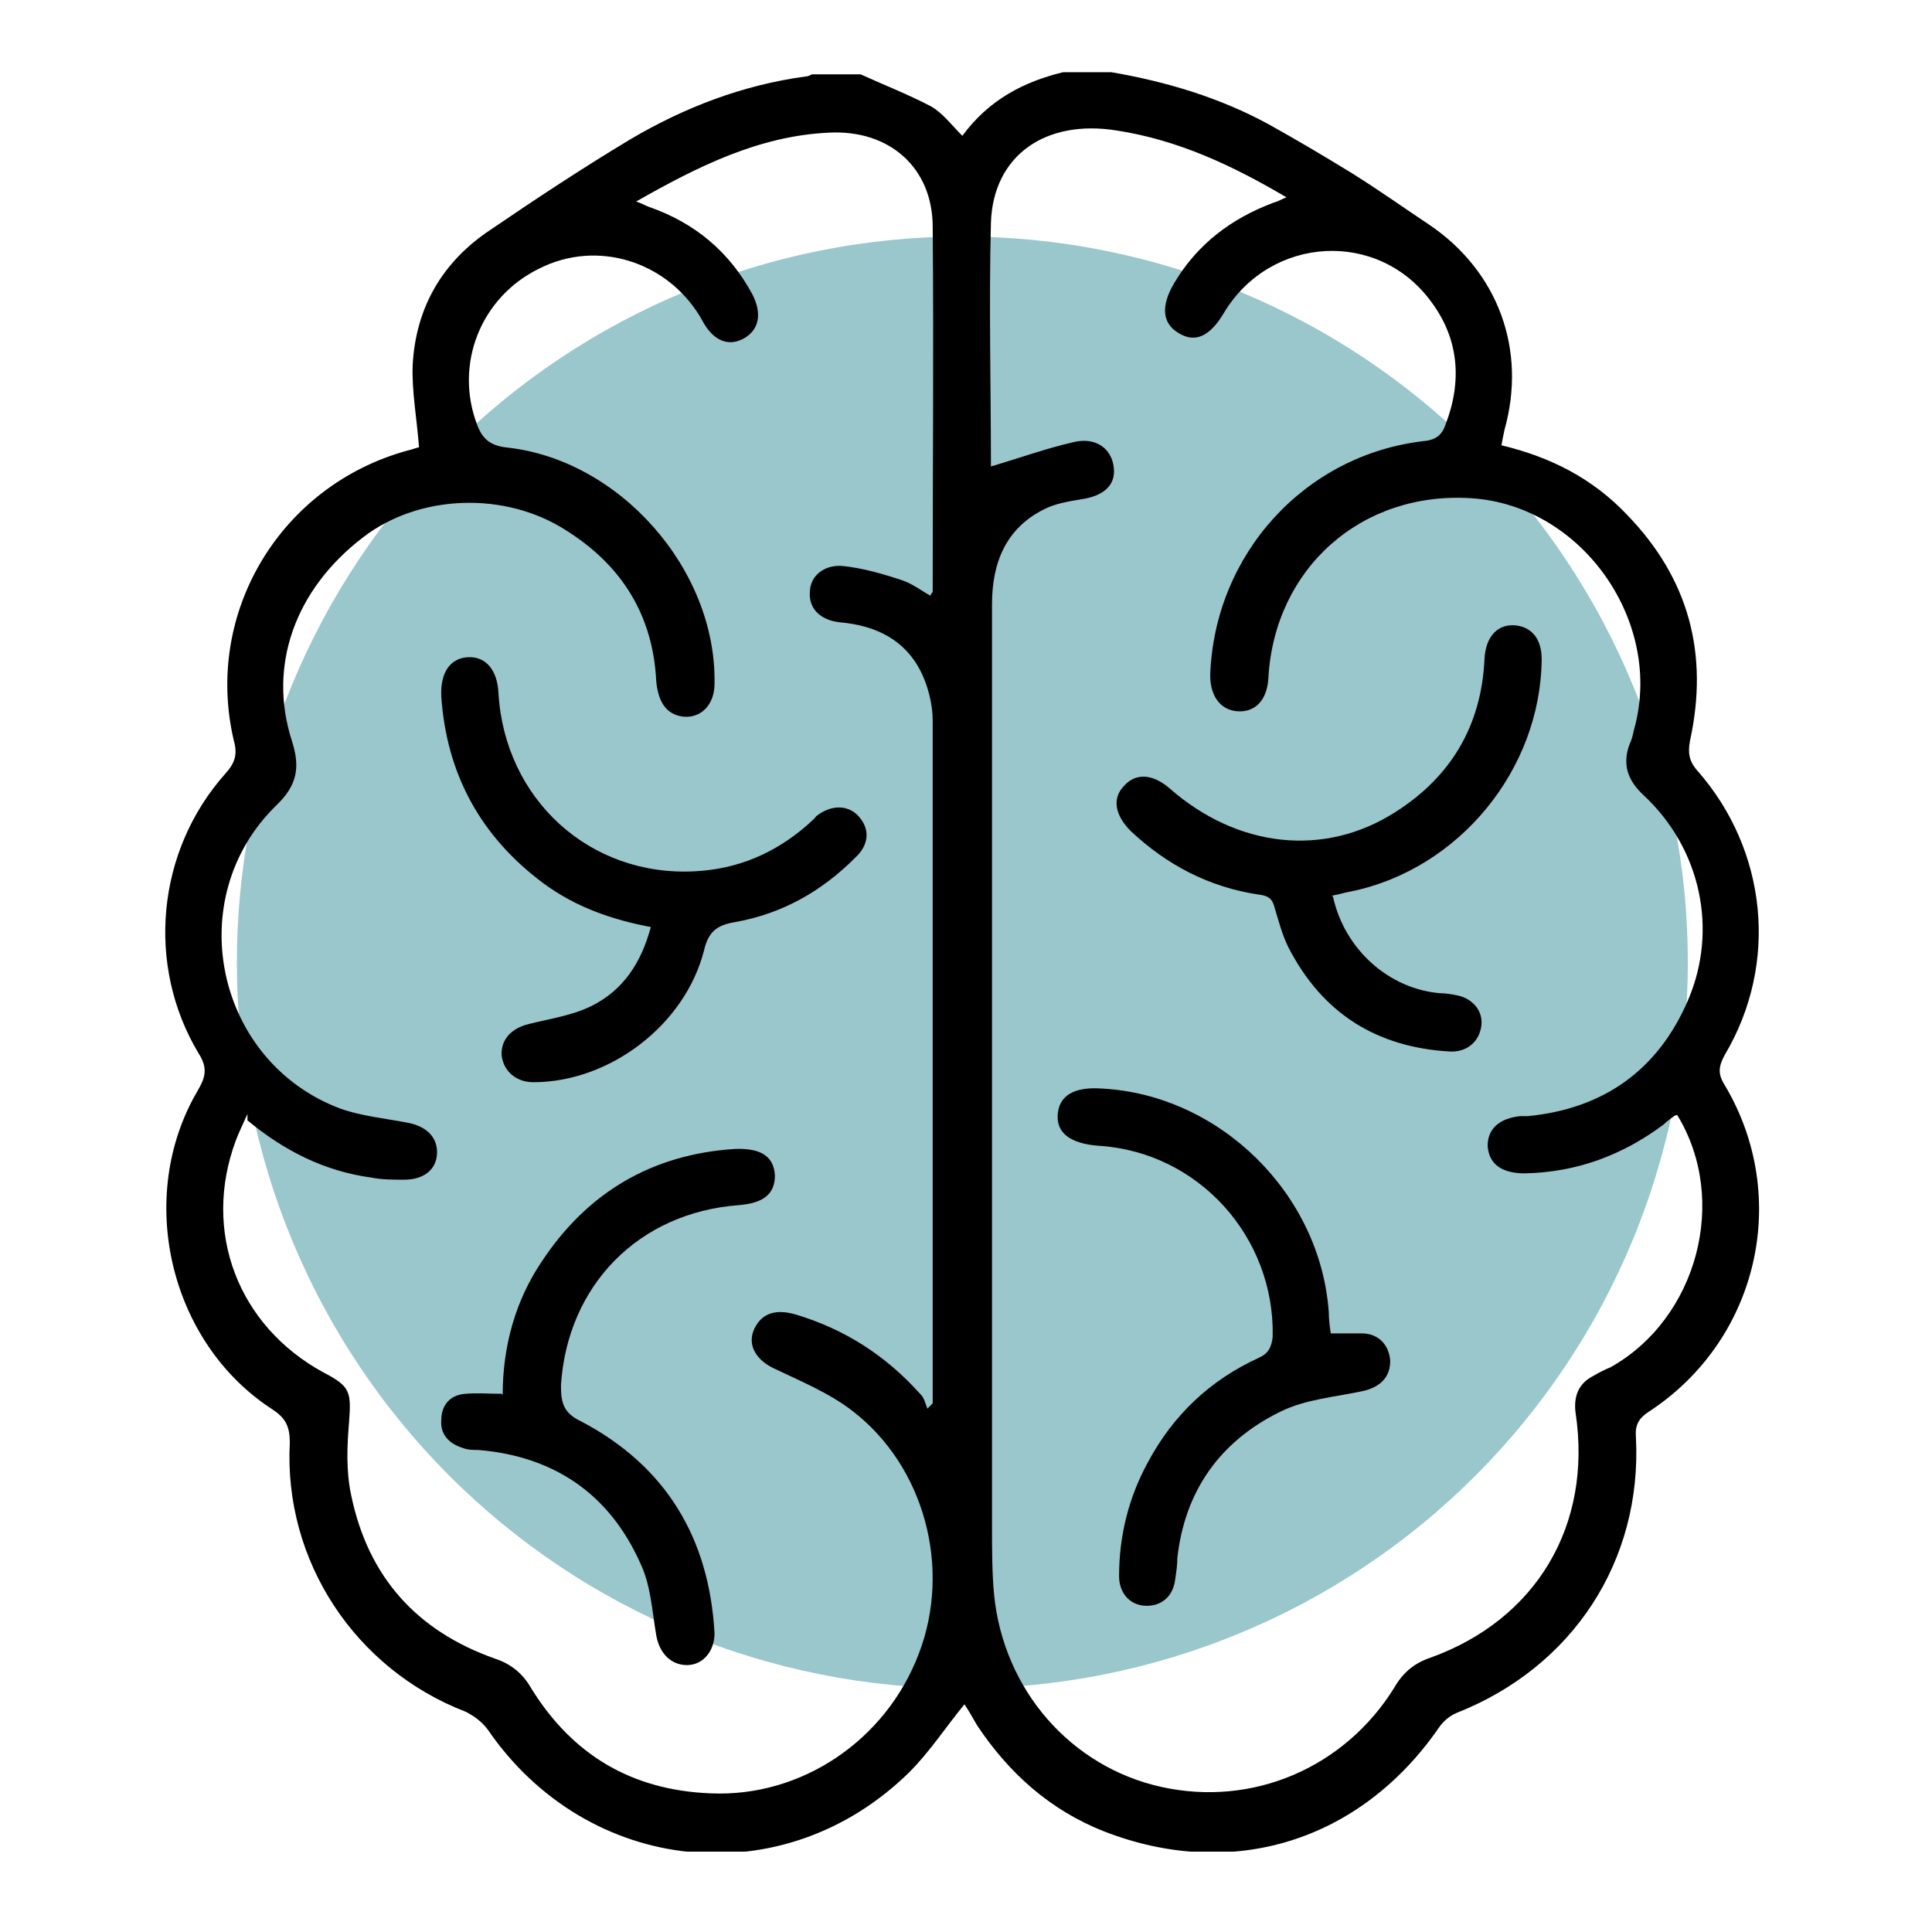
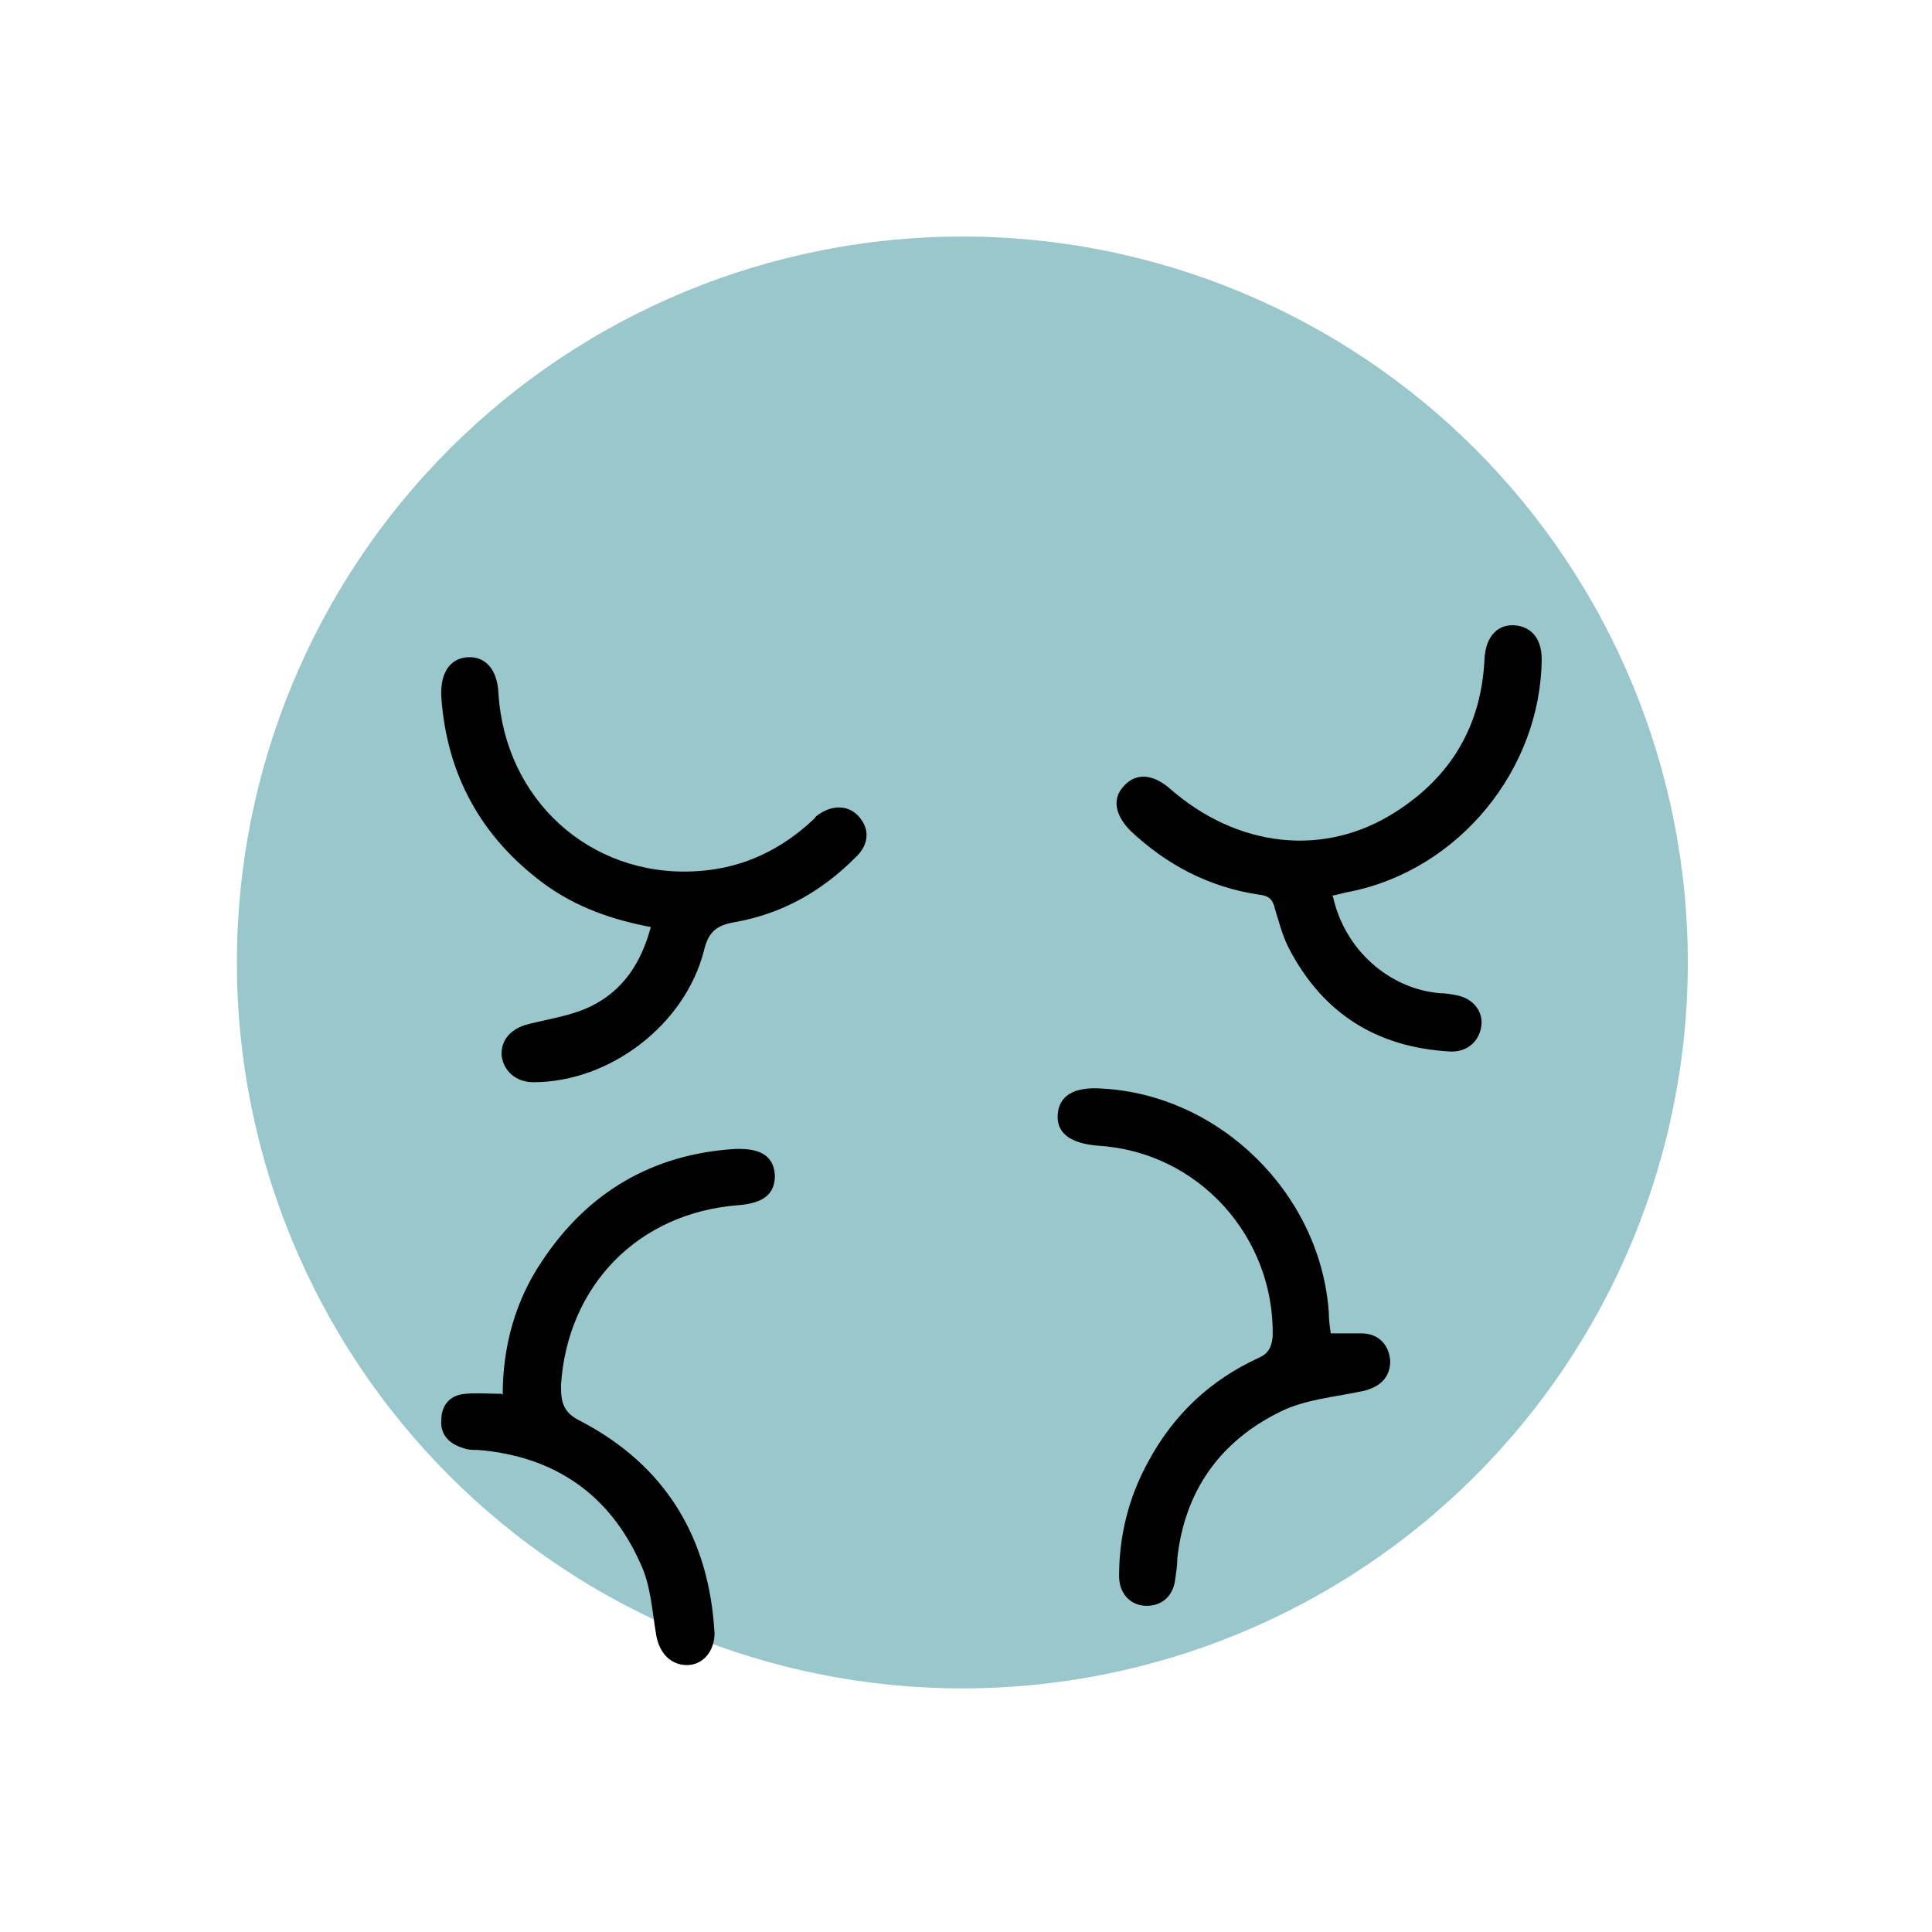
<svg xmlns="http://www.w3.org/2000/svg" width="333" zoomAndPan="magnify" viewBox="0 0 249.75 249.75" height="333" preserveAspectRatio="xMidYMid meet" version="1.0">
  <defs>
    <clipPath id="6ac24439a0">
-       <path d="M 21 9.34 L 228 9.34 L 228 239.359 L 21 239.359 Z M 21 9.34 " clip-rule="nonzero" />
-     </clipPath>
+       </clipPath>
  </defs>
  <path fill="#99c7cc" d="M 218.188 124.418 C 218.188 125.953 218.148 127.488 218.074 129.02 C 218 130.555 217.887 132.086 217.734 133.613 C 217.586 135.145 217.398 136.668 217.172 138.188 C 216.945 139.707 216.684 141.219 216.383 142.727 C 216.086 144.23 215.75 145.73 215.375 147.219 C 215.004 148.707 214.594 150.188 214.148 151.656 C 213.703 153.129 213.223 154.586 212.703 156.031 C 212.188 157.477 211.637 158.91 211.047 160.328 C 210.461 161.746 209.84 163.152 209.184 164.539 C 208.527 165.93 207.836 167.301 207.113 168.652 C 206.391 170.008 205.633 171.344 204.844 172.66 C 204.055 173.98 203.234 175.277 202.383 176.555 C 201.527 177.832 200.645 179.086 199.73 180.32 C 198.816 181.555 197.871 182.762 196.898 183.949 C 195.926 185.137 194.922 186.301 193.891 187.438 C 192.859 188.574 191.805 189.688 190.719 190.773 C 189.633 191.859 188.52 192.918 187.383 193.949 C 186.246 194.98 185.086 195.984 183.898 196.957 C 182.711 197.934 181.504 198.879 180.27 199.793 C 179.035 200.707 177.781 201.59 176.508 202.445 C 175.23 203.297 173.934 204.121 172.617 204.91 C 171.301 205.699 169.965 206.457 168.613 207.18 C 167.258 207.902 165.887 208.594 164.5 209.25 C 163.113 209.906 161.711 210.527 160.293 211.117 C 158.875 211.703 157.441 212.258 155.996 212.773 C 154.551 213.293 153.094 213.773 151.625 214.219 C 150.156 214.664 148.68 215.074 147.191 215.449 C 145.703 215.82 144.203 216.156 142.699 216.457 C 141.195 216.758 139.684 217.02 138.164 217.246 C 136.645 217.469 135.121 217.656 133.594 217.809 C 132.066 217.957 130.539 218.07 129.004 218.148 C 127.473 218.223 125.938 218.262 124.402 218.262 C 122.867 218.262 121.336 218.223 119.801 218.148 C 118.27 218.07 116.738 217.957 115.211 217.809 C 113.684 217.656 112.16 217.469 110.641 217.246 C 109.125 217.02 107.613 216.758 106.105 216.457 C 104.602 216.156 103.105 215.82 101.617 215.449 C 100.125 215.074 98.648 214.664 97.18 214.219 C 95.711 213.773 94.254 213.293 92.809 212.773 C 91.363 212.258 89.934 211.703 88.516 211.117 C 87.094 210.527 85.691 209.906 84.305 209.25 C 82.918 208.594 81.547 207.902 80.195 207.18 C 78.84 206.457 77.504 205.699 76.188 204.91 C 74.871 204.121 73.574 203.297 72.301 202.445 C 71.023 201.59 69.77 200.707 68.535 199.793 C 67.305 198.879 66.094 197.934 64.906 196.957 C 63.723 195.984 62.559 194.98 61.422 193.949 C 60.285 192.918 59.172 191.859 58.09 190.773 C 57.004 189.688 55.945 188.574 54.914 187.438 C 53.883 186.301 52.883 185.137 51.906 183.949 C 50.934 182.762 49.988 181.555 49.074 180.32 C 48.16 179.086 47.277 177.832 46.426 176.555 C 45.574 175.277 44.75 173.98 43.961 172.66 C 43.172 171.344 42.418 170.008 41.695 168.652 C 40.969 167.301 40.281 165.93 39.625 164.539 C 38.969 163.152 38.348 161.746 37.758 160.328 C 37.172 158.91 36.617 157.477 36.102 156.031 C 35.586 154.586 35.102 153.129 34.656 151.656 C 34.211 150.188 33.805 148.707 33.43 147.219 C 33.059 145.73 32.723 144.23 32.422 142.727 C 32.121 141.219 31.859 139.707 31.633 138.188 C 31.41 136.668 31.223 135.145 31.07 133.613 C 30.922 132.086 30.809 130.555 30.734 129.02 C 30.656 127.488 30.621 125.953 30.621 124.418 C 30.621 122.879 30.656 121.348 30.734 119.812 C 30.809 118.277 30.922 116.746 31.07 115.219 C 31.223 113.691 31.41 112.168 31.633 110.648 C 31.859 109.129 32.121 107.613 32.422 106.109 C 32.723 104.602 33.059 103.105 33.43 101.613 C 33.805 100.125 34.211 98.645 34.656 97.176 C 35.102 95.707 35.586 94.246 36.102 92.801 C 36.617 91.355 37.172 89.922 37.758 88.504 C 38.348 87.086 38.969 85.684 39.625 84.293 C 40.281 82.906 40.969 81.535 41.695 80.18 C 42.418 78.824 43.172 77.488 43.961 76.172 C 44.75 74.855 45.574 73.559 46.426 72.281 C 47.277 71.004 48.16 69.746 49.074 68.516 C 49.988 67.281 50.934 66.07 51.906 64.883 C 52.883 63.695 53.883 62.531 54.914 61.395 C 55.945 60.258 57.004 59.145 58.09 58.059 C 59.172 56.973 60.285 55.914 61.422 54.883 C 62.559 53.852 63.723 52.848 64.906 51.875 C 66.094 50.898 67.305 49.957 68.535 49.039 C 69.77 48.125 71.023 47.242 72.301 46.387 C 73.574 45.535 74.871 44.715 76.188 43.926 C 77.504 43.133 78.84 42.379 80.195 41.652 C 81.547 40.93 82.918 40.238 84.305 39.582 C 85.691 38.926 87.094 38.305 88.516 37.715 C 89.934 37.129 91.363 36.574 92.809 36.059 C 94.254 35.543 95.711 35.059 97.18 34.613 C 98.648 34.168 100.125 33.758 101.617 33.387 C 103.105 33.012 104.602 32.676 106.105 32.375 C 107.613 32.078 109.125 31.812 110.641 31.59 C 112.16 31.363 113.684 31.176 115.211 31.023 C 116.738 30.875 118.27 30.762 119.801 30.688 C 121.336 30.609 122.867 30.574 124.402 30.574 C 125.938 30.574 127.473 30.609 129.004 30.688 C 130.539 30.762 132.066 30.875 133.594 31.023 C 135.121 31.176 136.645 31.363 138.164 31.59 C 139.684 31.812 141.195 32.078 142.699 32.375 C 144.203 32.676 145.703 33.012 147.191 33.387 C 148.68 33.758 150.156 34.168 151.625 34.613 C 153.094 35.059 154.551 35.543 155.996 36.059 C 157.441 36.574 158.875 37.129 160.293 37.715 C 161.711 38.305 163.113 38.926 164.5 39.582 C 165.887 40.238 167.258 40.93 168.613 41.652 C 169.965 42.379 171.301 43.133 172.617 43.926 C 173.934 44.715 175.23 45.535 176.508 46.387 C 177.781 47.242 179.035 48.125 180.27 49.039 C 181.504 49.957 182.711 50.898 183.898 51.875 C 185.086 52.848 186.246 53.852 187.383 54.883 C 188.52 55.914 189.633 56.973 190.719 58.059 C 191.805 59.145 192.859 60.258 193.891 61.395 C 194.922 62.531 195.926 63.695 196.898 64.883 C 197.871 66.07 198.816 67.281 199.73 68.516 C 200.645 69.746 201.527 71.004 202.383 72.281 C 203.234 73.559 204.055 74.855 204.844 76.172 C 205.633 77.488 206.391 78.824 207.113 80.18 C 207.836 81.535 208.527 82.906 209.184 84.293 C 209.84 85.684 210.461 87.086 211.047 88.504 C 211.637 89.922 212.188 91.355 212.703 92.801 C 213.223 94.246 213.703 95.707 214.148 97.176 C 214.594 98.645 215.004 100.125 215.375 101.613 C 215.75 103.105 216.086 104.602 216.383 106.109 C 216.684 107.613 216.945 109.129 217.172 110.648 C 217.398 112.168 217.586 113.691 217.734 115.219 C 217.887 116.746 218 118.277 218.074 119.812 C 218.148 121.348 218.188 122.879 218.188 124.418 Z M 218.188 124.418 " fill-opacity="1" fill-rule="nonzero" />
  <g clip-path="url(#6ac24439a0)">
    <path fill="#000000" d="M 143.707 9.34 C 150.828 10.57 157.672 12.625 163.969 16.051 C 167.668 18.105 171.363 20.297 174.922 22.488 C 178.207 24.547 181.496 26.875 184.781 29.066 C 193.68 35.094 197.375 45.23 194.5 55.508 C 194.363 56.191 194.227 56.738 194.09 57.562 C 200.387 59.07 205.863 61.809 210.383 66.602 C 218.324 74.824 220.926 84.551 218.461 95.785 C 218.188 97.293 218.324 98.387 219.418 99.621 C 228.453 109.895 229.961 124.555 222.977 136.336 C 222.156 137.844 222.02 138.801 222.977 140.309 C 231.605 154.832 227.223 173.324 213.121 182.504 C 211.887 183.324 211.34 184.148 211.477 185.793 C 212.301 201.82 203.262 215.52 188.34 221.41 C 187.383 221.82 186.559 222.508 186.012 223.328 C 175.883 237.988 159.316 243.195 142.75 236.754 C 135.766 234.016 130.426 229.219 126.32 223.055 C 125.773 222.098 125.223 221.137 124.676 220.316 C 122.211 223.328 120.16 226.48 117.559 229.082 C 101.266 245.113 75.938 242.371 63.066 223.602 C 62.383 222.645 61.289 221.82 60.191 221.273 C 45.953 215.793 36.645 201.82 37.465 186.477 C 37.465 184.422 36.918 183.324 35.273 182.23 C 21.859 173.598 17.477 154.691 25.555 140.992 C 26.512 139.348 26.922 138.117 25.691 136.199 C 18.844 124.828 20.215 110.031 29.113 100.031 C 30.348 98.66 30.758 97.566 30.207 95.648 C 26.375 79.207 36.234 62.766 52.664 58.246 C 53.348 58.109 53.895 57.836 54.168 57.836 C 53.895 54.137 53.211 50.574 53.348 47.148 C 53.758 39.75 57.18 33.859 63.34 29.75 C 69.363 25.641 75.391 21.668 81.551 17.969 C 88.531 13.859 96.062 10.98 104.141 9.887 C 104.414 9.887 104.688 9.75 104.961 9.613 C 107.016 9.613 109.207 9.613 111.258 9.613 C 114.273 10.98 117.422 12.215 120.297 13.723 C 121.801 14.543 123.035 16.188 124.402 17.559 C 127.824 12.898 132.344 10.57 137.41 9.34 Z M 128.098 60.301 C 131.797 59.207 135.219 57.973 138.777 57.152 C 141.652 56.465 143.707 57.973 143.98 60.438 C 144.254 62.766 142.613 64.137 139.738 64.547 C 138.094 64.824 136.449 65.098 135.082 65.781 C 130.016 68.246 128.238 72.77 128.238 78.109 C 128.238 117.84 128.238 157.57 128.238 197.301 C 128.238 200.312 128.238 203.328 128.512 206.203 C 129.742 218.398 138.367 228.398 150.141 231 C 161.918 233.605 173.828 228.535 180.262 218.125 C 181.359 216.207 182.863 214.973 184.918 214.289 C 198.609 209.355 205.863 197.164 203.676 182.641 C 203.398 180.449 204.086 178.805 206 177.848 C 206.688 177.434 207.508 177.023 208.191 176.75 C 219.418 170.449 223.527 155.105 216.816 144.145 C 216.816 144.145 216.543 144.145 216.406 144.281 C 215.859 144.691 215.449 144.965 215.039 145.379 C 209.699 149.352 203.812 151.543 197.102 151.68 C 194.09 151.68 192.449 150.445 192.309 148.117 C 192.309 145.926 193.816 144.555 196.555 144.281 C 196.828 144.281 197.102 144.281 197.512 144.281 C 207.371 143.324 214.352 138.254 218.188 129.348 C 222.156 120.168 219.828 109.621 212.438 102.77 C 210.383 100.852 209.699 98.797 210.656 96.195 C 210.93 95.648 211.066 95.098 211.203 94.414 C 215.176 80.578 204.633 65.371 190.258 64.41 C 176.02 63.453 164.793 73.453 163.969 87.562 C 163.832 90.441 162.328 92.086 160 91.949 C 157.809 91.812 156.441 90.031 156.441 87.289 C 156.988 71.672 168.625 58.793 184.098 57.012 C 185.602 56.875 186.422 56.191 186.836 54.957 C 189.023 49.34 188.613 43.863 185.055 39.066 C 178.207 29.613 164.242 30.438 158.219 40.438 C 156.441 43.449 154.523 44.41 152.332 43.039 C 150.277 41.809 150.004 39.613 151.785 36.602 C 154.797 31.531 159.18 28.242 164.656 26.188 C 165.203 26.051 165.613 25.777 166.297 25.504 C 159.316 21.395 152.332 18.105 144.391 16.875 C 135.082 15.367 128.375 20.16 128.098 28.793 C 127.824 39.34 128.098 49.891 128.098 60.164 Z M 31.988 144.008 C 31.441 145.242 30.895 146.336 30.484 147.434 C 26.102 159.215 30.758 171.406 41.848 177.434 C 45.27 179.215 45.406 179.902 45.133 183.738 C 44.859 186.887 44.723 190.176 45.406 193.328 C 47.598 203.875 53.895 210.863 64.027 214.426 C 66.078 215.109 67.586 216.344 68.68 218.262 C 74.02 226.891 81.688 231.414 91.82 231.824 C 103.594 232.371 114.547 224.973 118.789 213.738 C 123.035 202.641 119.473 189.492 110.164 182.367 C 107.152 180.039 103.457 178.531 100.031 176.887 C 97.434 175.652 96.473 173.461 97.707 171.406 C 98.664 169.762 100.309 169.215 102.77 169.898 C 109.207 171.816 114.547 175.242 119.062 180.312 C 119.473 180.723 119.609 181.406 119.887 182.094 C 120.16 181.82 120.297 181.684 120.57 181.406 C 120.57 181.133 120.57 180.996 120.57 180.723 C 120.57 151.543 120.57 122.363 120.57 93.18 C 120.57 91.125 120.023 88.934 119.199 87.152 C 117.148 82.77 113.312 80.852 108.52 80.441 C 106.059 80.168 104.551 78.66 104.688 76.605 C 104.688 74.414 106.605 72.906 109.07 73.18 C 111.535 73.453 113.996 74.137 116.461 74.961 C 117.832 75.371 119.062 76.332 120.297 77.016 C 120.297 76.742 120.57 76.605 120.57 76.469 C 120.57 60.711 120.707 45.094 120.57 29.34 C 120.57 21.668 114.957 16.734 107.152 17.148 C 98.117 17.559 90.176 21.531 82.234 26.051 C 83.055 26.324 83.469 26.602 83.879 26.738 C 89.766 28.793 94.281 32.492 97.293 38.109 C 98.527 40.574 98.117 42.629 96.199 43.727 C 94.281 44.82 92.367 44.137 90.996 41.809 C 90.859 41.531 90.586 41.121 90.449 40.848 C 86.066 33.723 77.168 30.984 69.777 34.684 C 62.109 38.383 58.688 47.148 61.699 54.957 C 62.383 56.738 63.34 57.562 65.395 57.836 C 80.043 59.344 92.641 73.59 92.367 88.387 C 92.367 91.125 90.586 92.906 88.258 92.633 C 86.207 92.359 85.109 90.852 84.836 88.113 C 84.426 79.617 80.453 73.18 73.336 68.66 C 65.395 63.453 54.168 63.863 46.91 69.48 C 38.148 76.191 34.59 86.059 37.738 95.785 C 38.836 99.207 38.422 101.539 35.684 104.141 C 23.363 116.195 27.883 137.293 44.035 143.324 C 46.773 144.281 49.648 144.555 52.523 145.102 C 54.988 145.516 56.496 146.883 56.496 148.938 C 56.496 151.133 54.852 152.5 52.25 152.5 C 50.883 152.5 49.375 152.5 48.008 152.227 C 41.984 151.406 36.781 148.801 31.988 144.828 Z M 31.988 144.008 " fill-opacity="1" fill-rule="nonzero" />
  </g>
  <path fill="#000000" d="M 172.32 115.922 C 173.828 122.773 179.578 127.84 186.148 128.391 C 186.836 128.391 187.656 128.527 188.34 128.664 C 190.395 129.074 191.762 130.719 191.488 132.637 C 191.215 134.691 189.57 136.062 187.383 135.926 C 177.934 135.375 170.953 130.992 166.57 122.5 C 165.75 120.855 165.34 119.211 164.793 117.43 C 164.52 116.195 163.969 115.785 162.738 115.648 C 156.305 114.691 150.828 111.812 146.172 107.43 C 144.117 105.375 143.707 103.184 145.352 101.539 C 146.855 99.895 149.047 100.031 151.238 101.949 C 160 109.621 171.227 110.855 180.398 104.965 C 187.52 100.441 191.488 93.867 191.898 85.234 C 192.035 82.223 193.68 80.578 196.008 80.852 C 198.062 81.125 199.293 82.633 199.293 85.234 C 199.156 99.484 188.613 112.359 174.648 115.238 C 173.828 115.375 173.008 115.648 172.184 115.785 Z M 172.32 115.922 " fill-opacity="1" fill-rule="nonzero" />
  <path fill="#000000" d="M 171.91 172.367 C 173.418 172.367 174.785 172.367 176.02 172.367 C 178.207 172.367 179.578 173.871 179.715 175.93 C 179.715 177.984 178.484 179.215 176.43 179.766 C 172.73 180.586 168.762 180.859 165.477 182.504 C 157.672 186.34 153.152 192.777 152.195 201.41 C 152.195 202.367 152.059 203.191 151.922 204.148 C 151.648 206.477 150.004 207.711 147.953 207.574 C 146.035 207.438 144.664 205.93 144.664 203.738 C 144.664 198.531 145.898 193.602 148.363 189.078 C 151.648 182.914 156.441 178.395 162.738 175.516 C 163.969 174.969 164.379 174.148 164.52 172.777 C 164.793 159.898 154.934 148.938 142.062 148.117 C 138.367 147.844 136.59 146.473 136.727 144.145 C 136.863 141.68 138.777 140.445 142.477 140.719 C 157.672 141.543 170.68 154.281 171.773 169.625 C 171.773 170.586 171.91 171.543 172.047 172.504 Z M 171.91 172.367 " fill-opacity="1" fill-rule="nonzero" />
  <path fill="#000000" d="M 84.426 119.895 C 79.223 118.938 74.43 117.293 70.188 114.141 C 62.109 108.113 57.727 100.031 57.043 90.031 C 56.906 87.016 58.137 85.098 60.465 84.961 C 62.793 84.824 64.301 86.605 64.438 89.617 C 65.258 103.32 76.211 113.32 89.766 112.637 C 95.379 112.359 100.172 110.305 104.414 106.605 C 104.824 106.195 105.234 105.922 105.508 105.512 C 107.426 104.004 109.617 104.004 110.984 105.512 C 112.492 107.156 112.355 109.211 110.574 110.855 C 106.195 115.238 101.129 118.113 94.969 119.211 C 92.504 119.621 91.543 120.582 90.996 122.91 C 88.531 132.5 78.812 139.898 68.953 139.898 C 66.766 139.898 65.121 138.527 64.848 136.473 C 64.711 134.418 66.078 132.91 68.406 132.363 C 71.145 131.676 74.02 131.266 76.484 130.035 C 80.594 127.98 82.918 124.418 84.152 119.758 Z M 84.426 119.895 " fill-opacity="1" fill-rule="nonzero" />
  <path fill="#000000" d="M 64.984 180.312 C 64.984 174.012 66.629 168.117 70.051 163.051 C 75.938 154.145 84.289 149.215 94.969 148.527 C 98.391 148.391 100.031 149.488 100.172 151.953 C 100.172 154.281 98.801 155.516 95.516 155.789 C 82.508 156.75 73.336 166.199 72.516 179.078 C 72.516 181.27 72.789 182.641 75.117 183.738 C 86.066 189.492 91.68 198.805 92.367 211.137 C 92.367 213.465 90.859 215.246 88.805 215.246 C 86.754 215.246 85.246 213.738 84.836 211.41 C 84.289 208.258 84.152 204.973 82.781 202.094 C 78.812 193.191 71.691 188.258 61.836 187.438 C 61.152 187.438 60.465 187.438 59.781 187.16 C 58 186.613 56.906 185.379 57.043 183.602 C 57.043 181.684 58.137 180.312 60.191 180.176 C 61.699 180.039 63.203 180.176 64.848 180.176 Z M 64.984 180.312 " fill-opacity="1" fill-rule="nonzero" />
</svg>